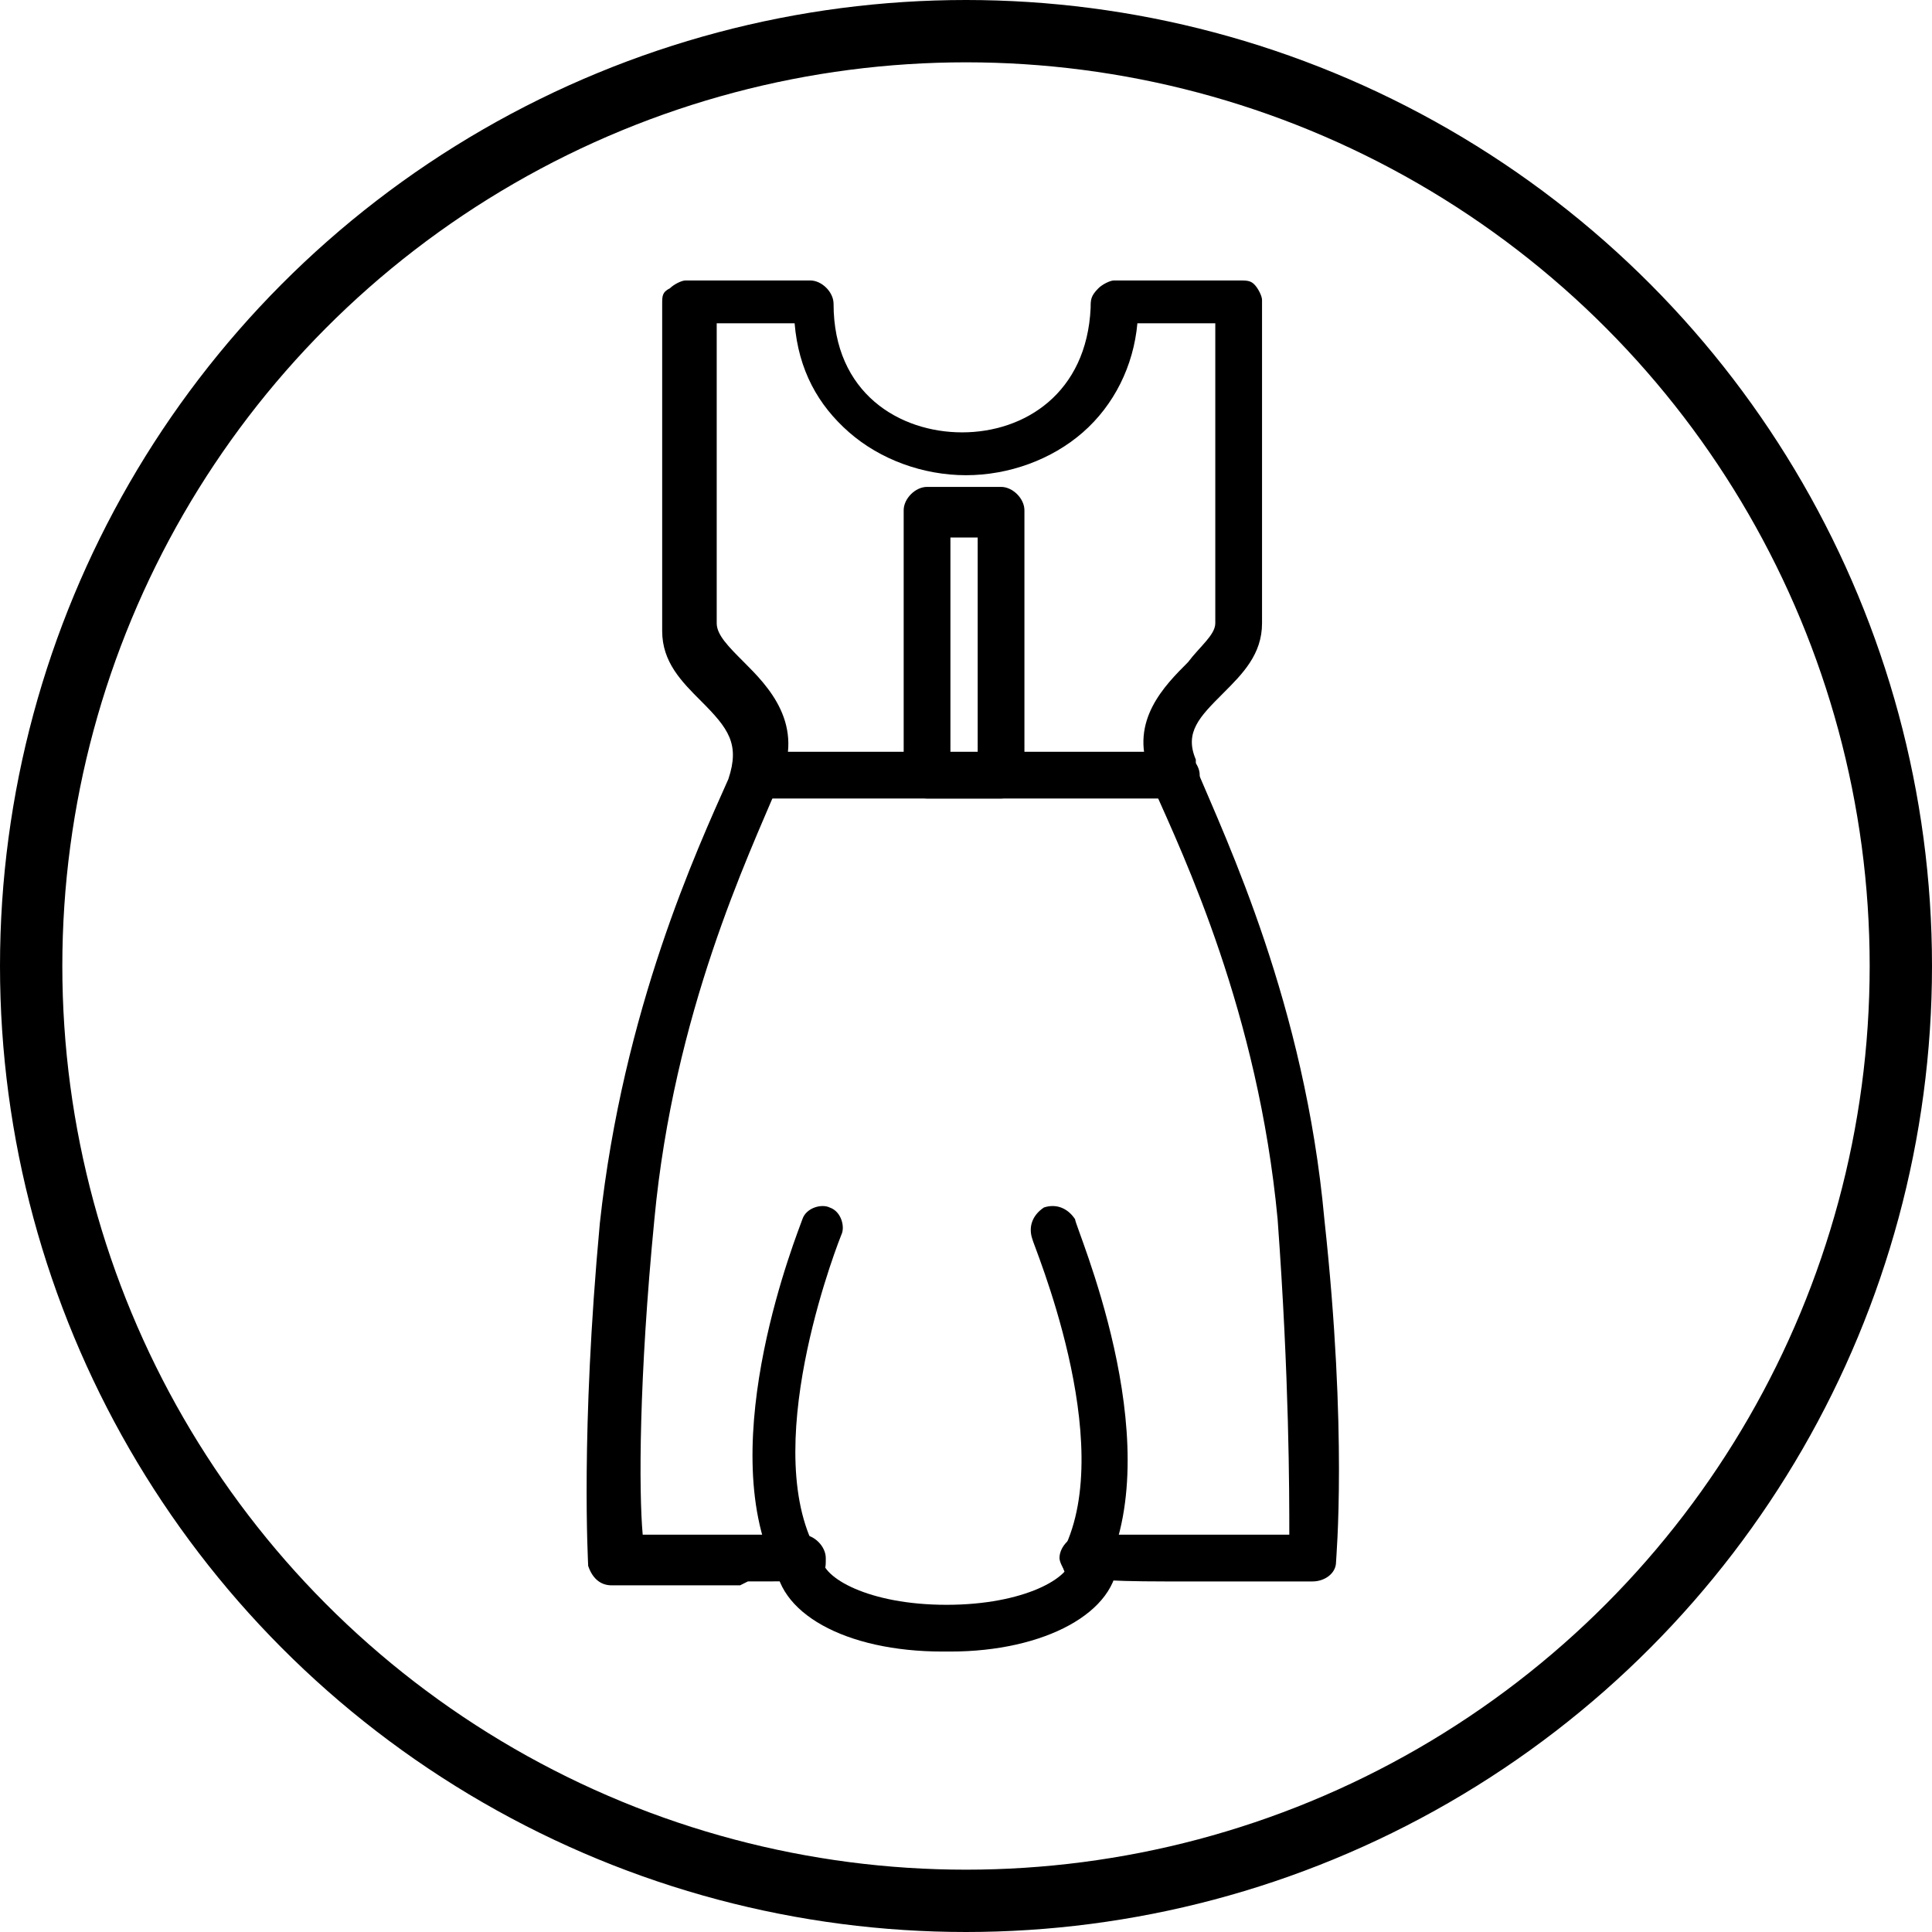
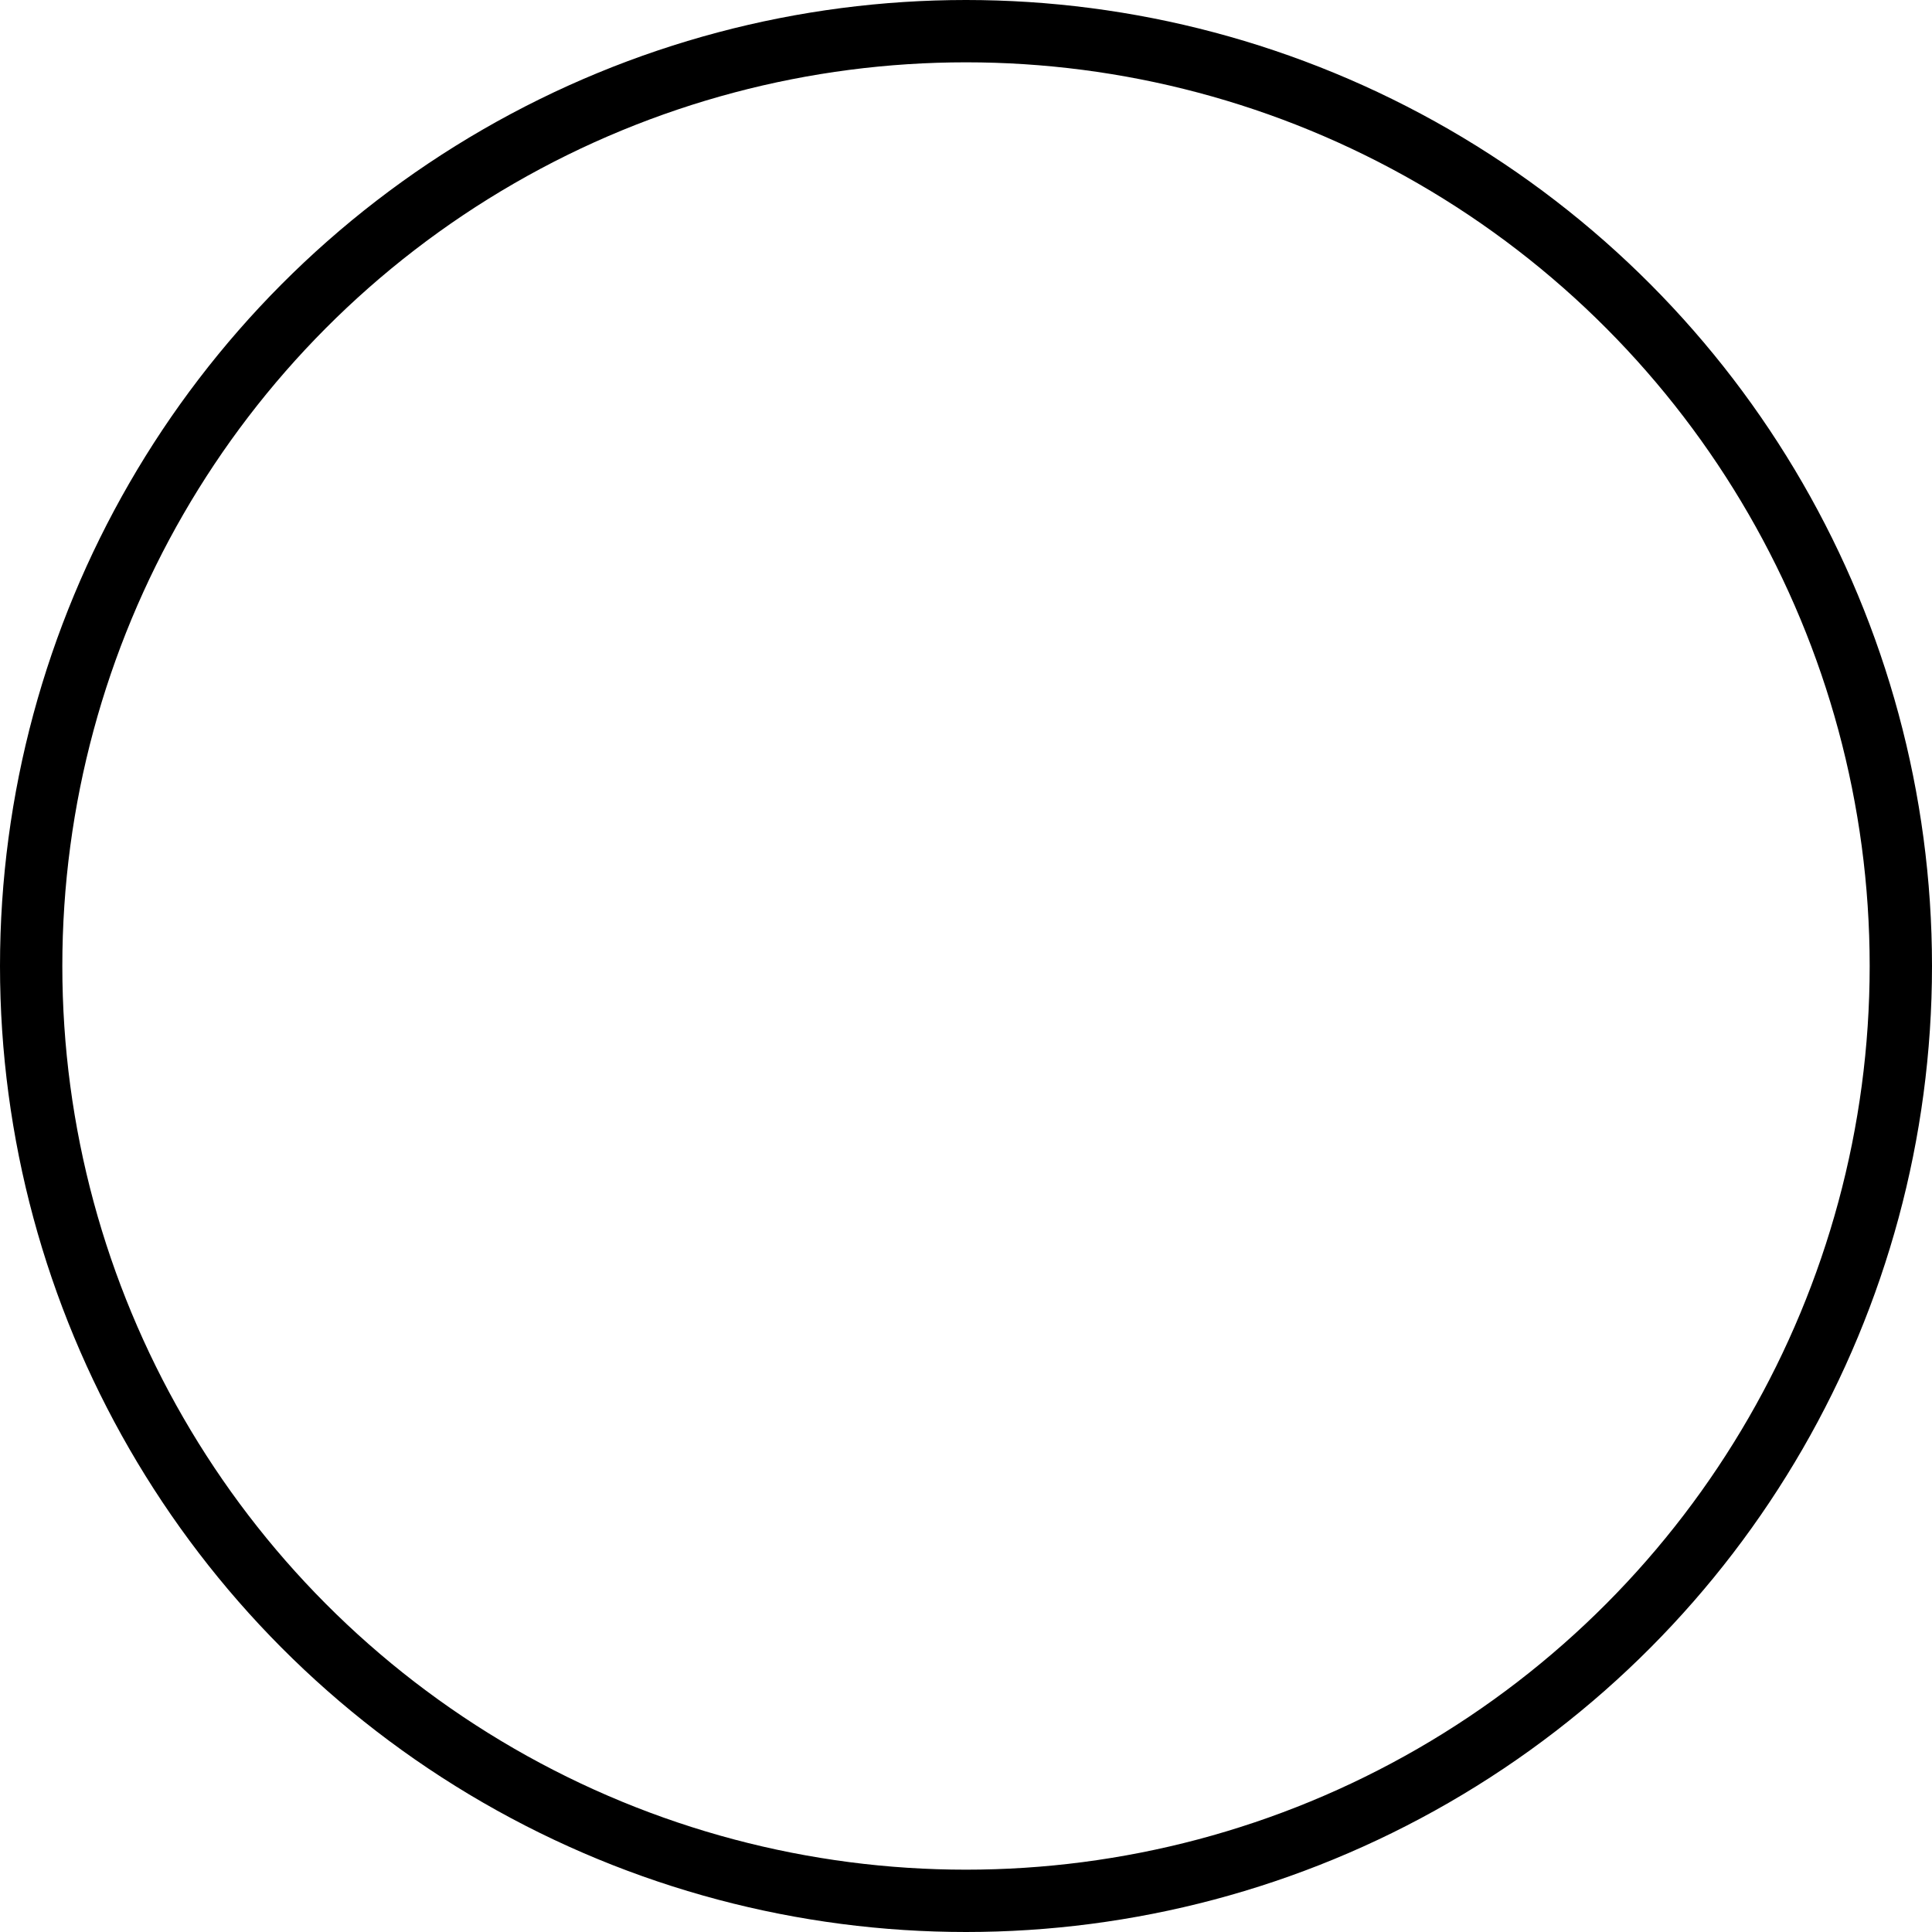
<svg xmlns="http://www.w3.org/2000/svg" version="1.1" viewBox="0 0 49.6 49.6">
  <defs>
    <style>
      .cls-1 {
        fill: none;
        stroke: #000;
        stroke-miterlimit: 10;
        stroke-width: 1.6px;
      }

      .cls-2 {
        clip-path: url(#clippath);
      }
    </style>
    <clipPath id="clippath">
-       <circle class="cls-1" cx="24.8" cy="24.8" r="24" />
-     </clipPath>
+       </clipPath>
  </defs>
  <g>
    <g id="_レイヤー_1" data-name="レイヤー_1">
      <g>
        <g class="cls-2">
          <g>
            <path d="M19,40.7c-.6,0-1.5,0-2.8,0-.2,0-.4,0-.5,0-.3,0-.5-.2-.6-.5,0-.1-.2-3.4.3-8.8.6-5.5,2.5-9.6,3.3-11.4h0c.3-.9,0-1.3-.7-2-.5-.5-1-1-1-1.8V7.8c0-.2,0-.3.2-.4.1-.1.3-.2.4-.2h3.2c.3,0,.6.3.6.6h0c0,2.3,1.7,3.3,3.3,3.3,1.6,0,3.2-1,3.3-3.2h0c0-.2,0-.3.2-.5.1-.1.3-.2.4-.2h3.2c.2,0,.3,0,.4.1.1.1.2.3.2.4v8.3c0,.8-.5,1.3-1,1.8-.6.6-1,1-.7,1.7,0,0,0,.1,0,.2h0c.8,1.9,2.8,6.1,3.3,11.6.6,5.5.3,8.7.3,8.8,0,.3-.3.5-.6.5s-.3,0-.6,0c-.8,0-2.1,0-3.2,0q-2.3,0-2.5-.2c-.1-.1-.2-.3-.2-.4,0-.3.3-.6.6-.6s0,0,.1,0c.5,0,4,0,5.2,0h0c0-1.1,0-4-.3-8.1-.5-5.3-2.4-9.3-3.2-11.1h0c0-.2,0-.3-.1-.4-.5-1.3.4-2.2,1-2.8.3-.4.7-.7.7-1v-7.7h-2c-.1,1.1-.6,2.1-1.4,2.8-.8.7-1.9,1.1-3,1.1-1.1,0-2.2-.4-3-1.1-.8-.7-1.3-1.6-1.4-2.8h-2s0,7.7,0,7.7c0,.3.3.6.7,1,.6.6,1.6,1.6.9,3.1h0c-.8,1.9-2.7,5.9-3.2,11.2-.4,4.1-.4,7-.3,8.1,2.3,0,3.6,0,3.9,0,0,0,.1,0,.2,0,.3,0,.6.3.6.6s0,.3-.2.4c-.2.2-.2.2-1.8.2ZM28.1,39.5c.2,0,.4.3.4.5,0-.3-.2-.5-.4-.5ZM20,39.7c0,0-.1.2-.1.3,0-.1,0-.2.1-.3Z" />
-             <path d="M30.2,20.5h-10.7c-.3,0-.6-.3-.6-.6s.3-.6.6-.6h10.7c.3,0,.6.3.6.6s-.3.6-.6.6Z" />
-             <path d="M25.7,20.5h-1.9c-.3,0-.6-.3-.6-.6v-6.8c0-.3.3-.6.6-.6h1.9c.3,0,.6.3.6.6v6.8c0,.3-.3.6-.6.6ZM24.4,19.4h.7v-5.6h-.7v5.6Z" />
-             <path d="M24.2,42.4c-2.5,0-4.3-1-4.3-2.4s.3-.6.6-.6.6.3.6.6c0,.5,1.2,1.2,3.2,1.2s3.2-.7,3.2-1.2.3-.6.6-.6.6.3.6.6c0,1.4-1.9,2.4-4.3,2.4Z" />
-             <path d="M20.4,40.6c-.2,0-.4-.1-.5-.3-1.6-3.3.6-8.7.7-9,.1-.3.5-.4.7-.3.3.1.4.5.3.7h0c0,0-2.1,5.2-.7,8,.1.3,0,.6-.3.8,0,0-.2,0-.3,0Z" />
            <path d="M27.9,40.6c0,0-.2,0-.3,0-.3-.1-.4-.5-.3-.8,1.4-2.8-.8-7.9-.8-8-.1-.3,0-.6.3-.8.3-.1.6,0,.8.3,0,.2,2.4,5.6.8,9,0,.2-.3.3-.5.3Z" />
          </g>
        </g>
        <circle class="cls-1" cx="24.8" cy="24.8" r="24" />
      </g>
    </g>
  </g>
</svg>